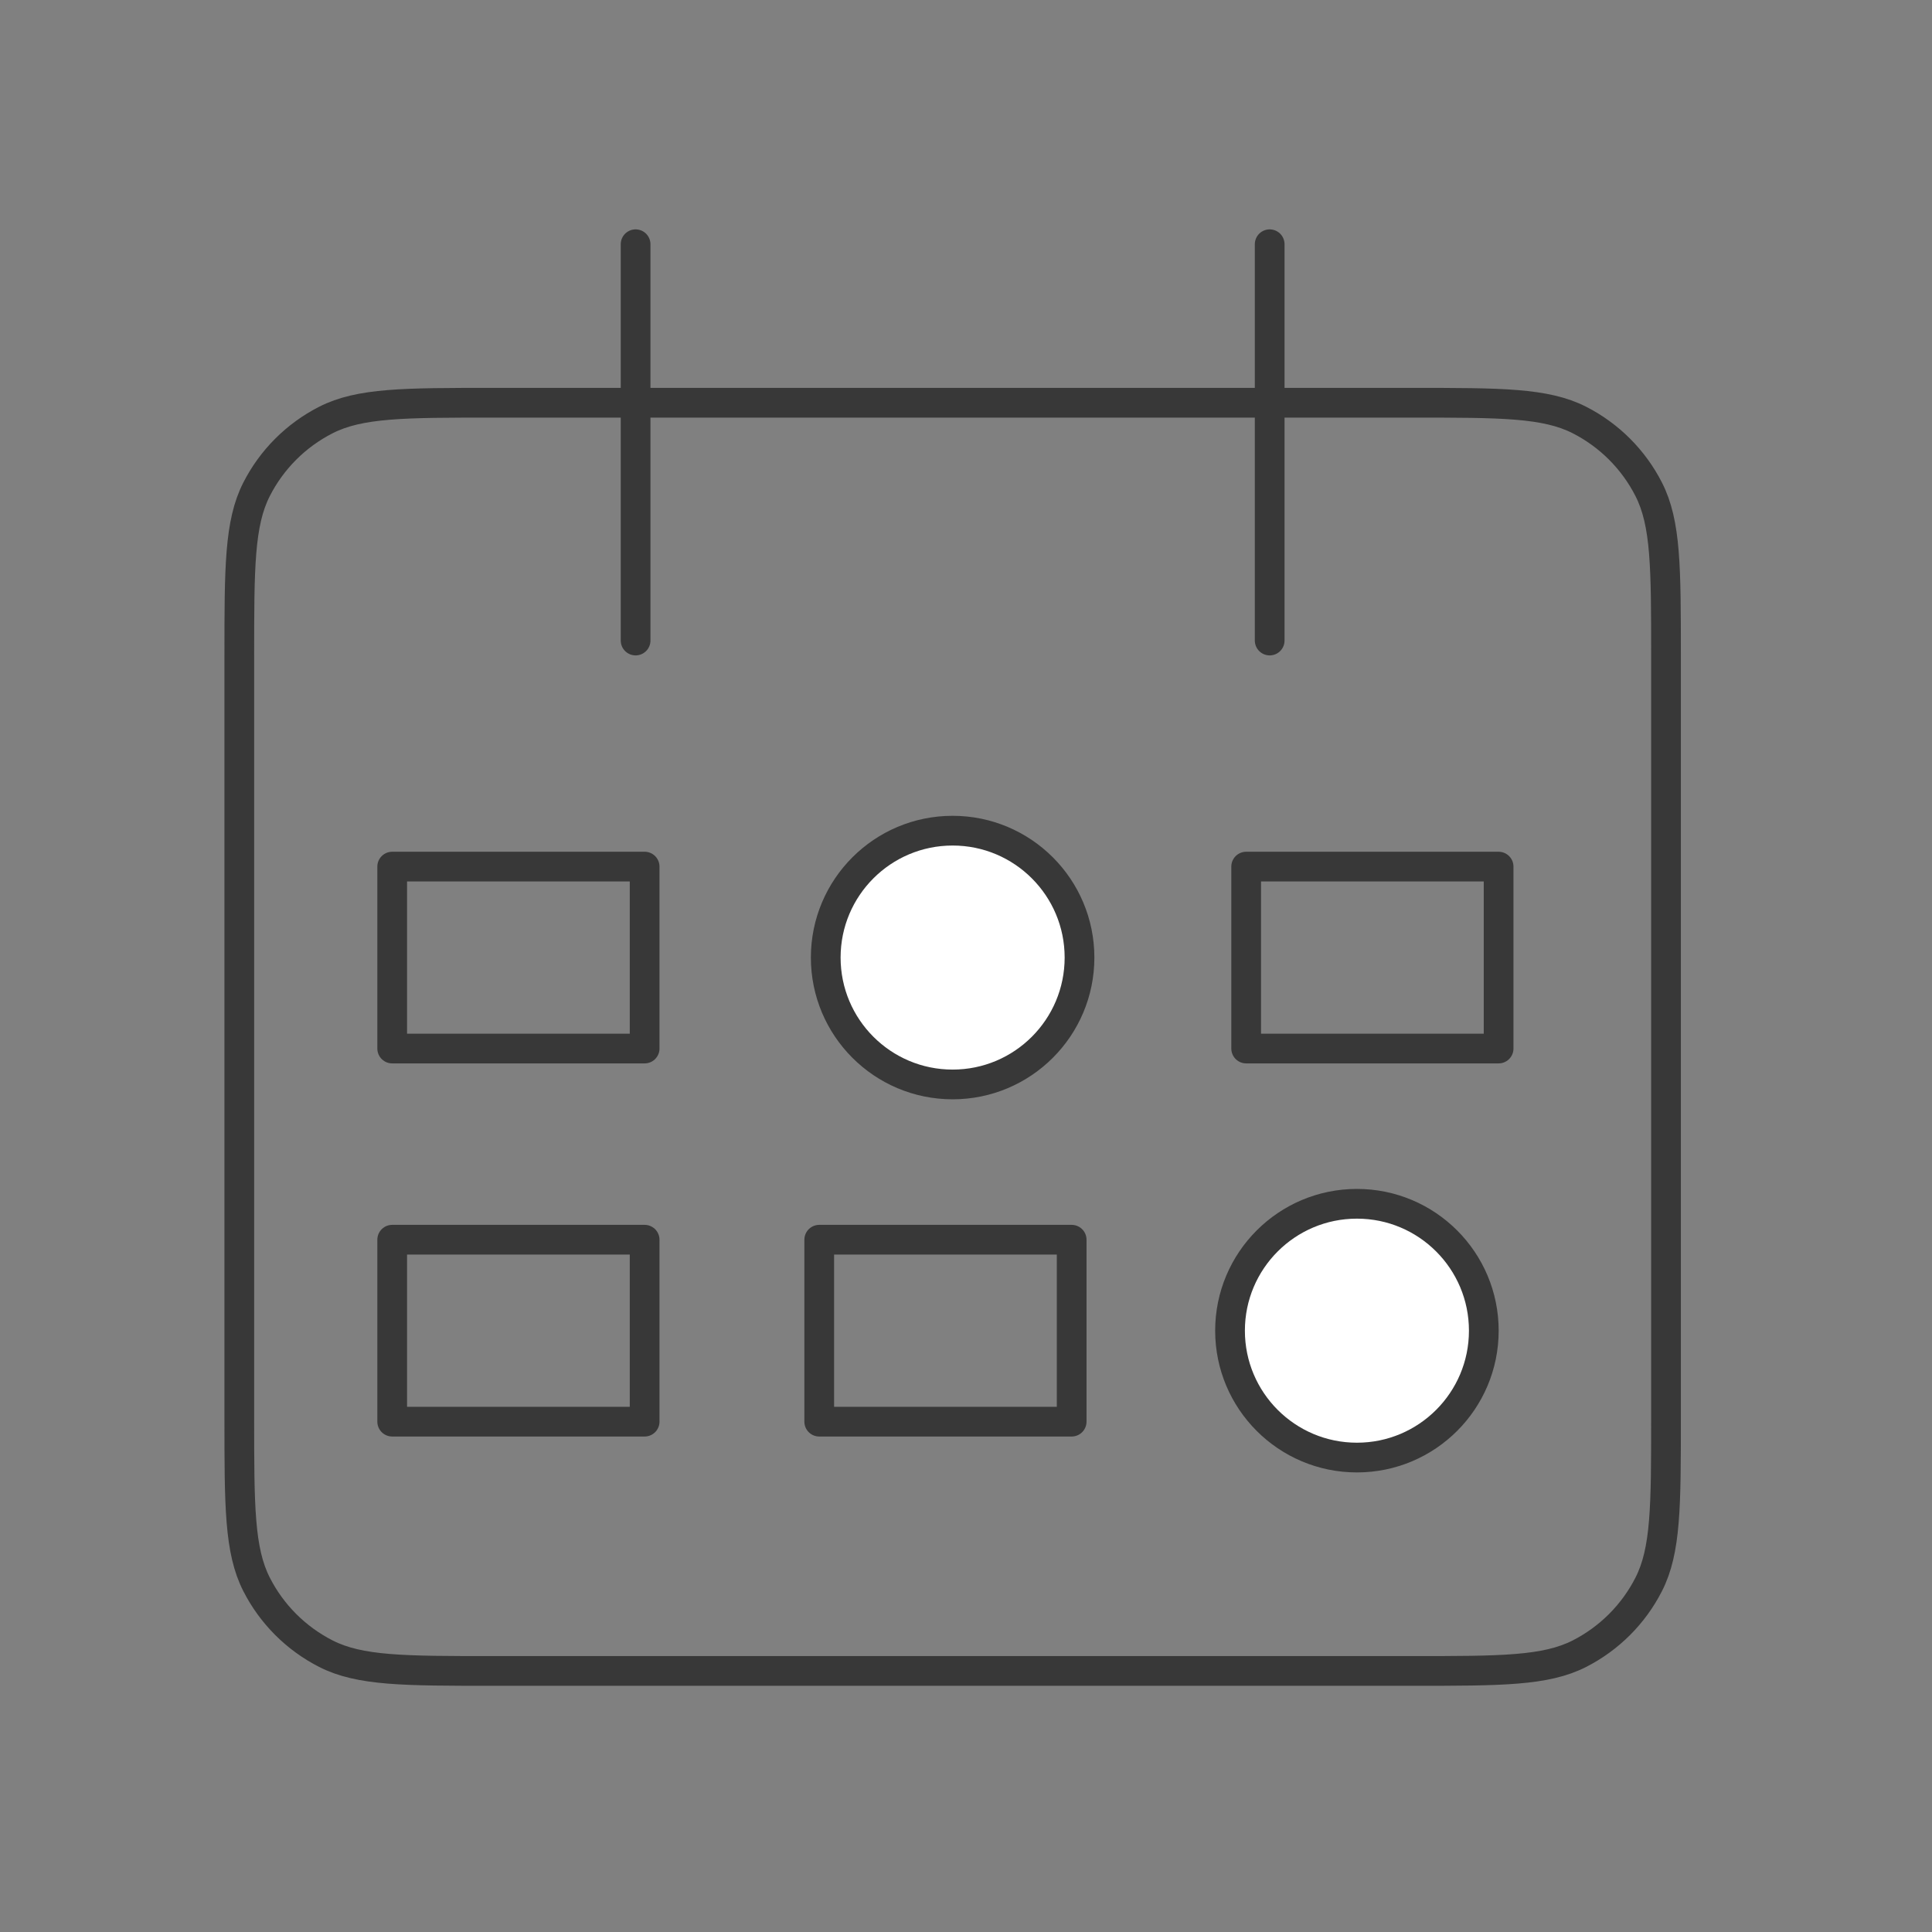
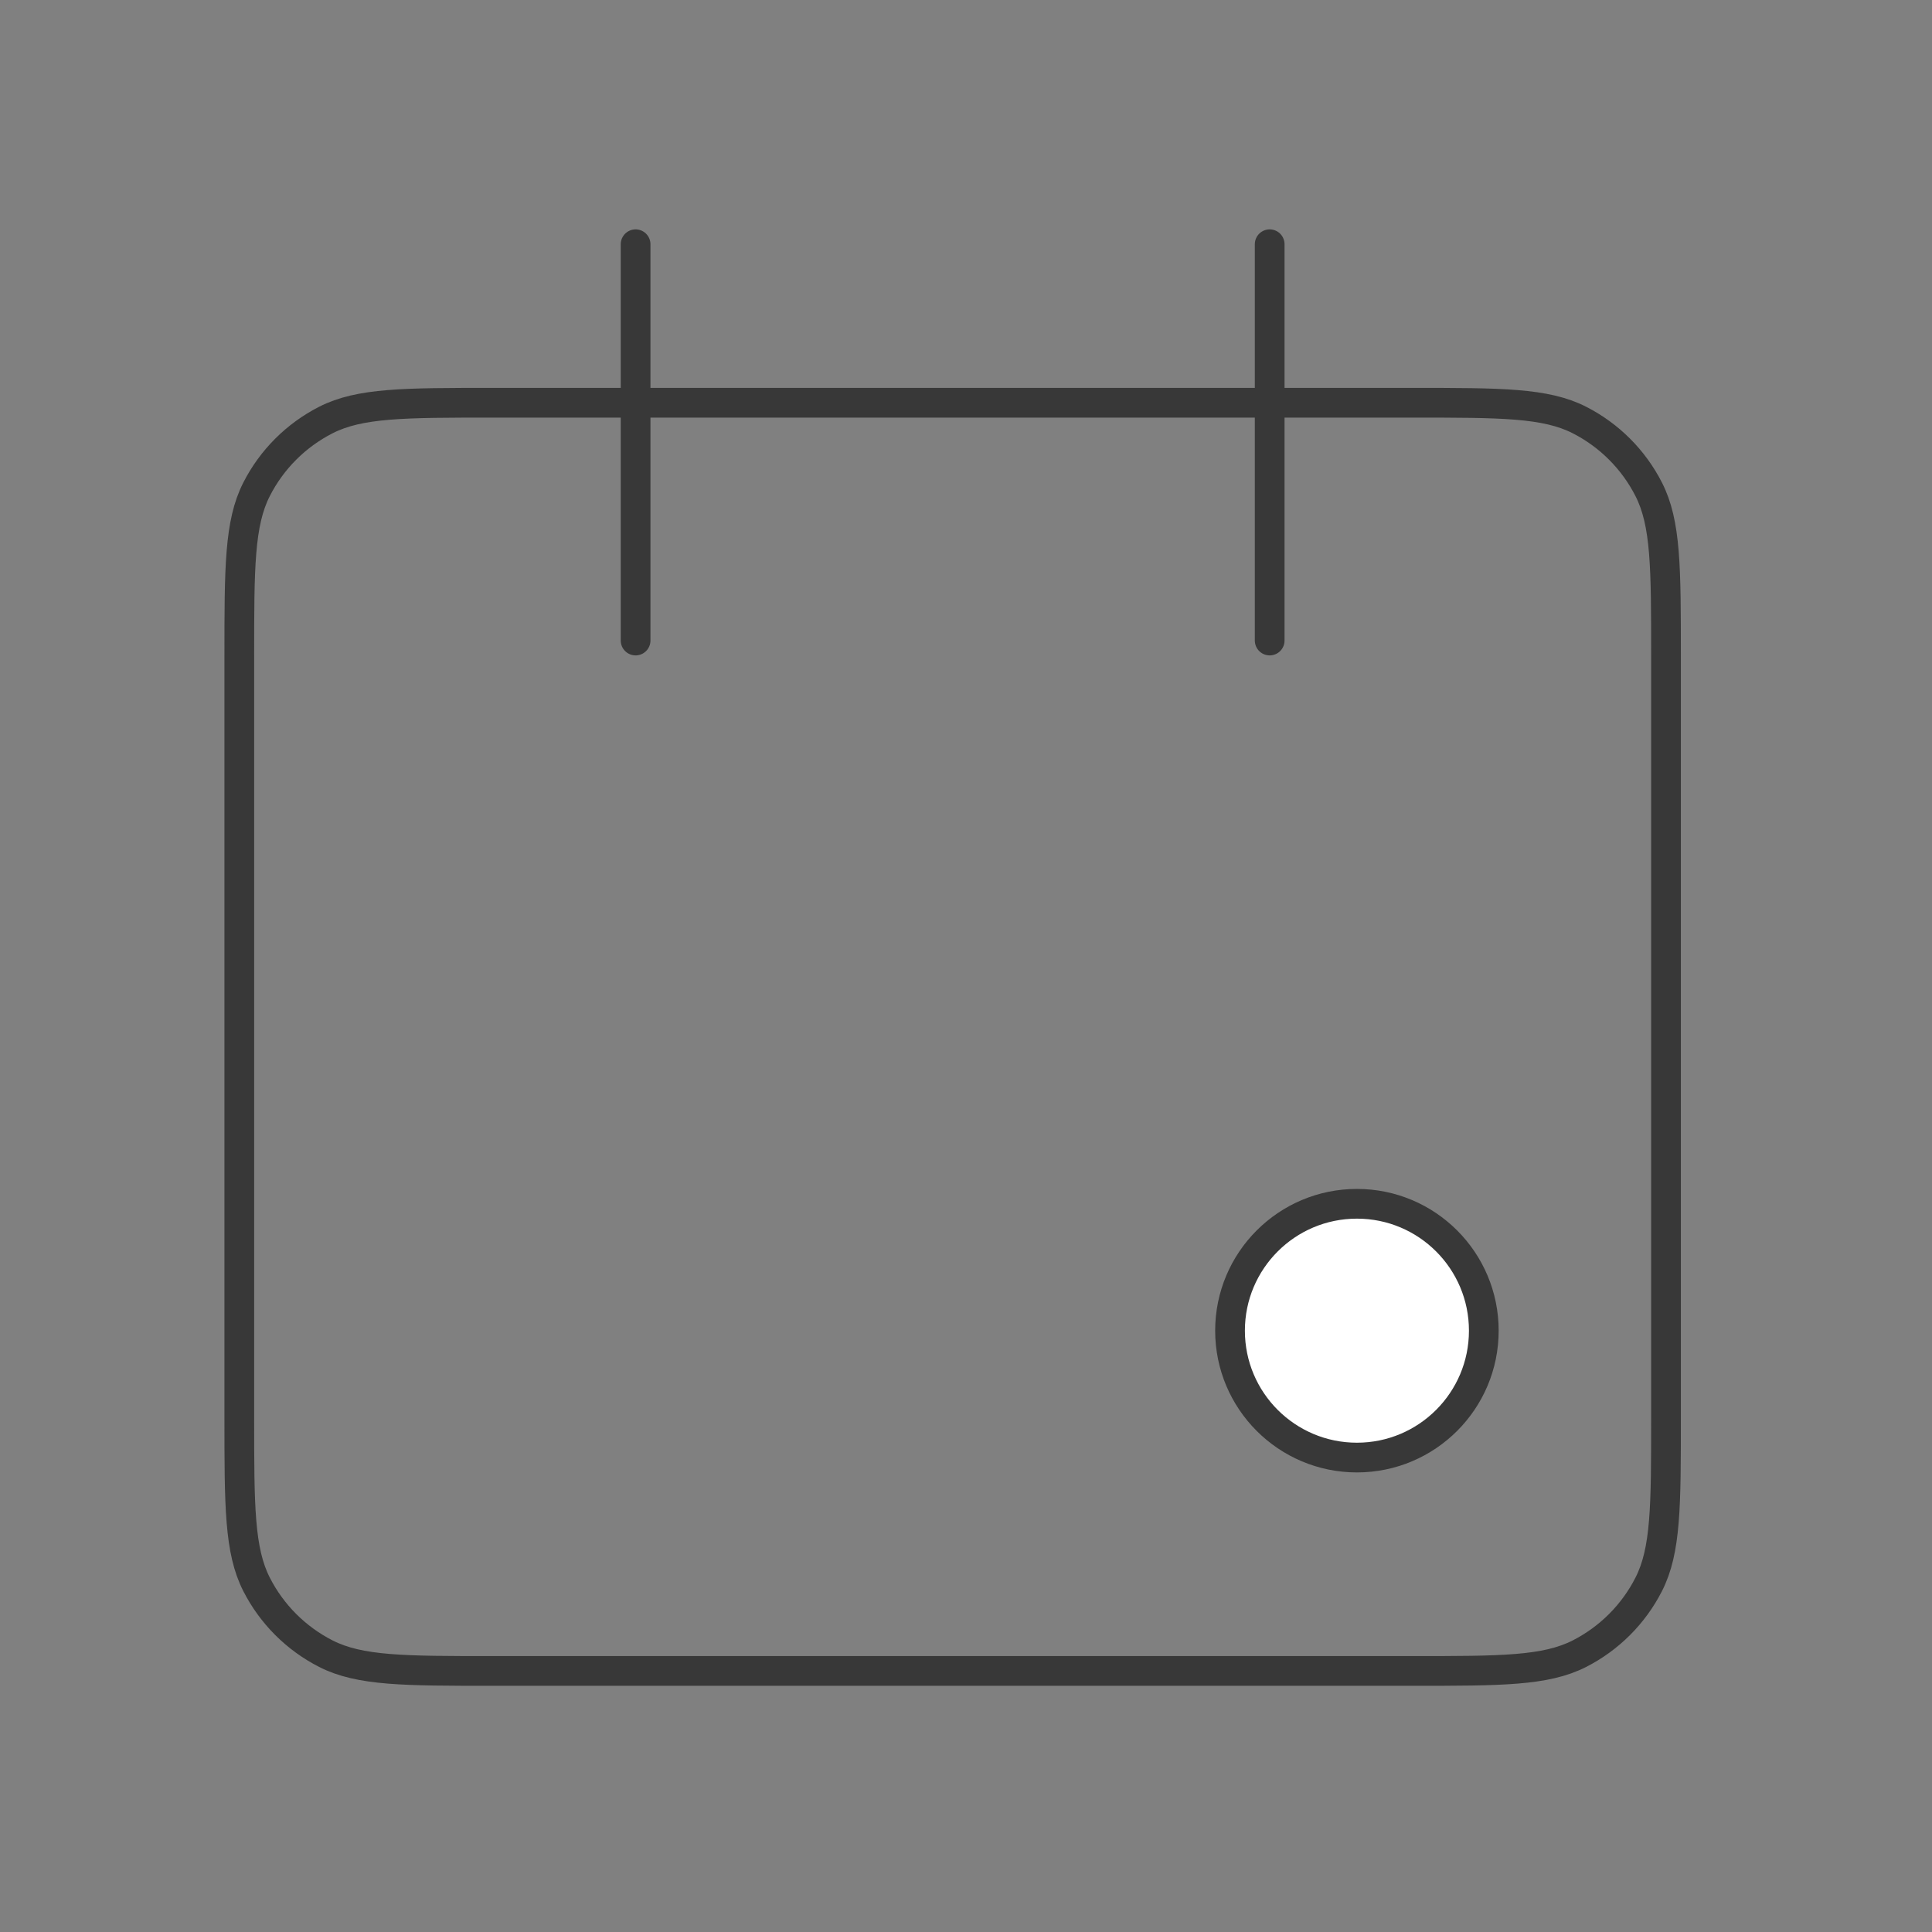
<svg xmlns="http://www.w3.org/2000/svg" width="65" height="65" viewBox="0 0 65 65" fill="none">
  <rect x="0" y="0" width="65" height="65" fill="#808080" stroke="none" />
  <path d="M21.384 21.55V8.217M42.717 21.55V8.217M16.584 13.55H47.517C50.504 13.55 51.998 13.55 53.139 14.131C54.142 14.643 54.958 15.459 55.469 16.462C56.051 17.603 56.051 19.096 56.051 22.084V47.684C56.051 50.67 56.051 52.164 55.469 53.305C54.958 54.308 54.142 55.124 53.139 55.636C51.998 56.217 50.504 56.217 47.517 56.217H16.584C13.597 56.217 12.104 56.217 10.963 55.636C9.959 55.124 9.143 54.308 8.632 53.305C8.051 52.164 8.051 50.67 8.051 47.684V22.084C8.051 19.096 8.051 17.603 8.632 16.462C9.143 15.459 9.959 14.643 10.963 14.131C12.104 13.55 13.597 13.55 16.584 13.55Z" stroke="#383838" stroke-linecap="round" />
-   <rect x="13.195" y="29.156" width="8.493" height="6.121" stroke="#383838" stroke-linejoin="round" />
-   <rect x="13.195" y="41.709" width="8.493" height="6.121" stroke="#383838" stroke-linejoin="round" />
-   <rect x="27.562" y="41.709" width="8.493" height="6.121" stroke="#383838" stroke-linejoin="round" />
-   <rect x="41.926" y="29.156" width="8.493" height="6.121" stroke="#383838" stroke-linejoin="round" />
-   <circle cx="32.05" cy="32.216" r="4.269" fill="white" stroke="#383838" />
  <circle cx="45.652" cy="44.769" r="4.269" fill="white" stroke="#383838" />
</svg>